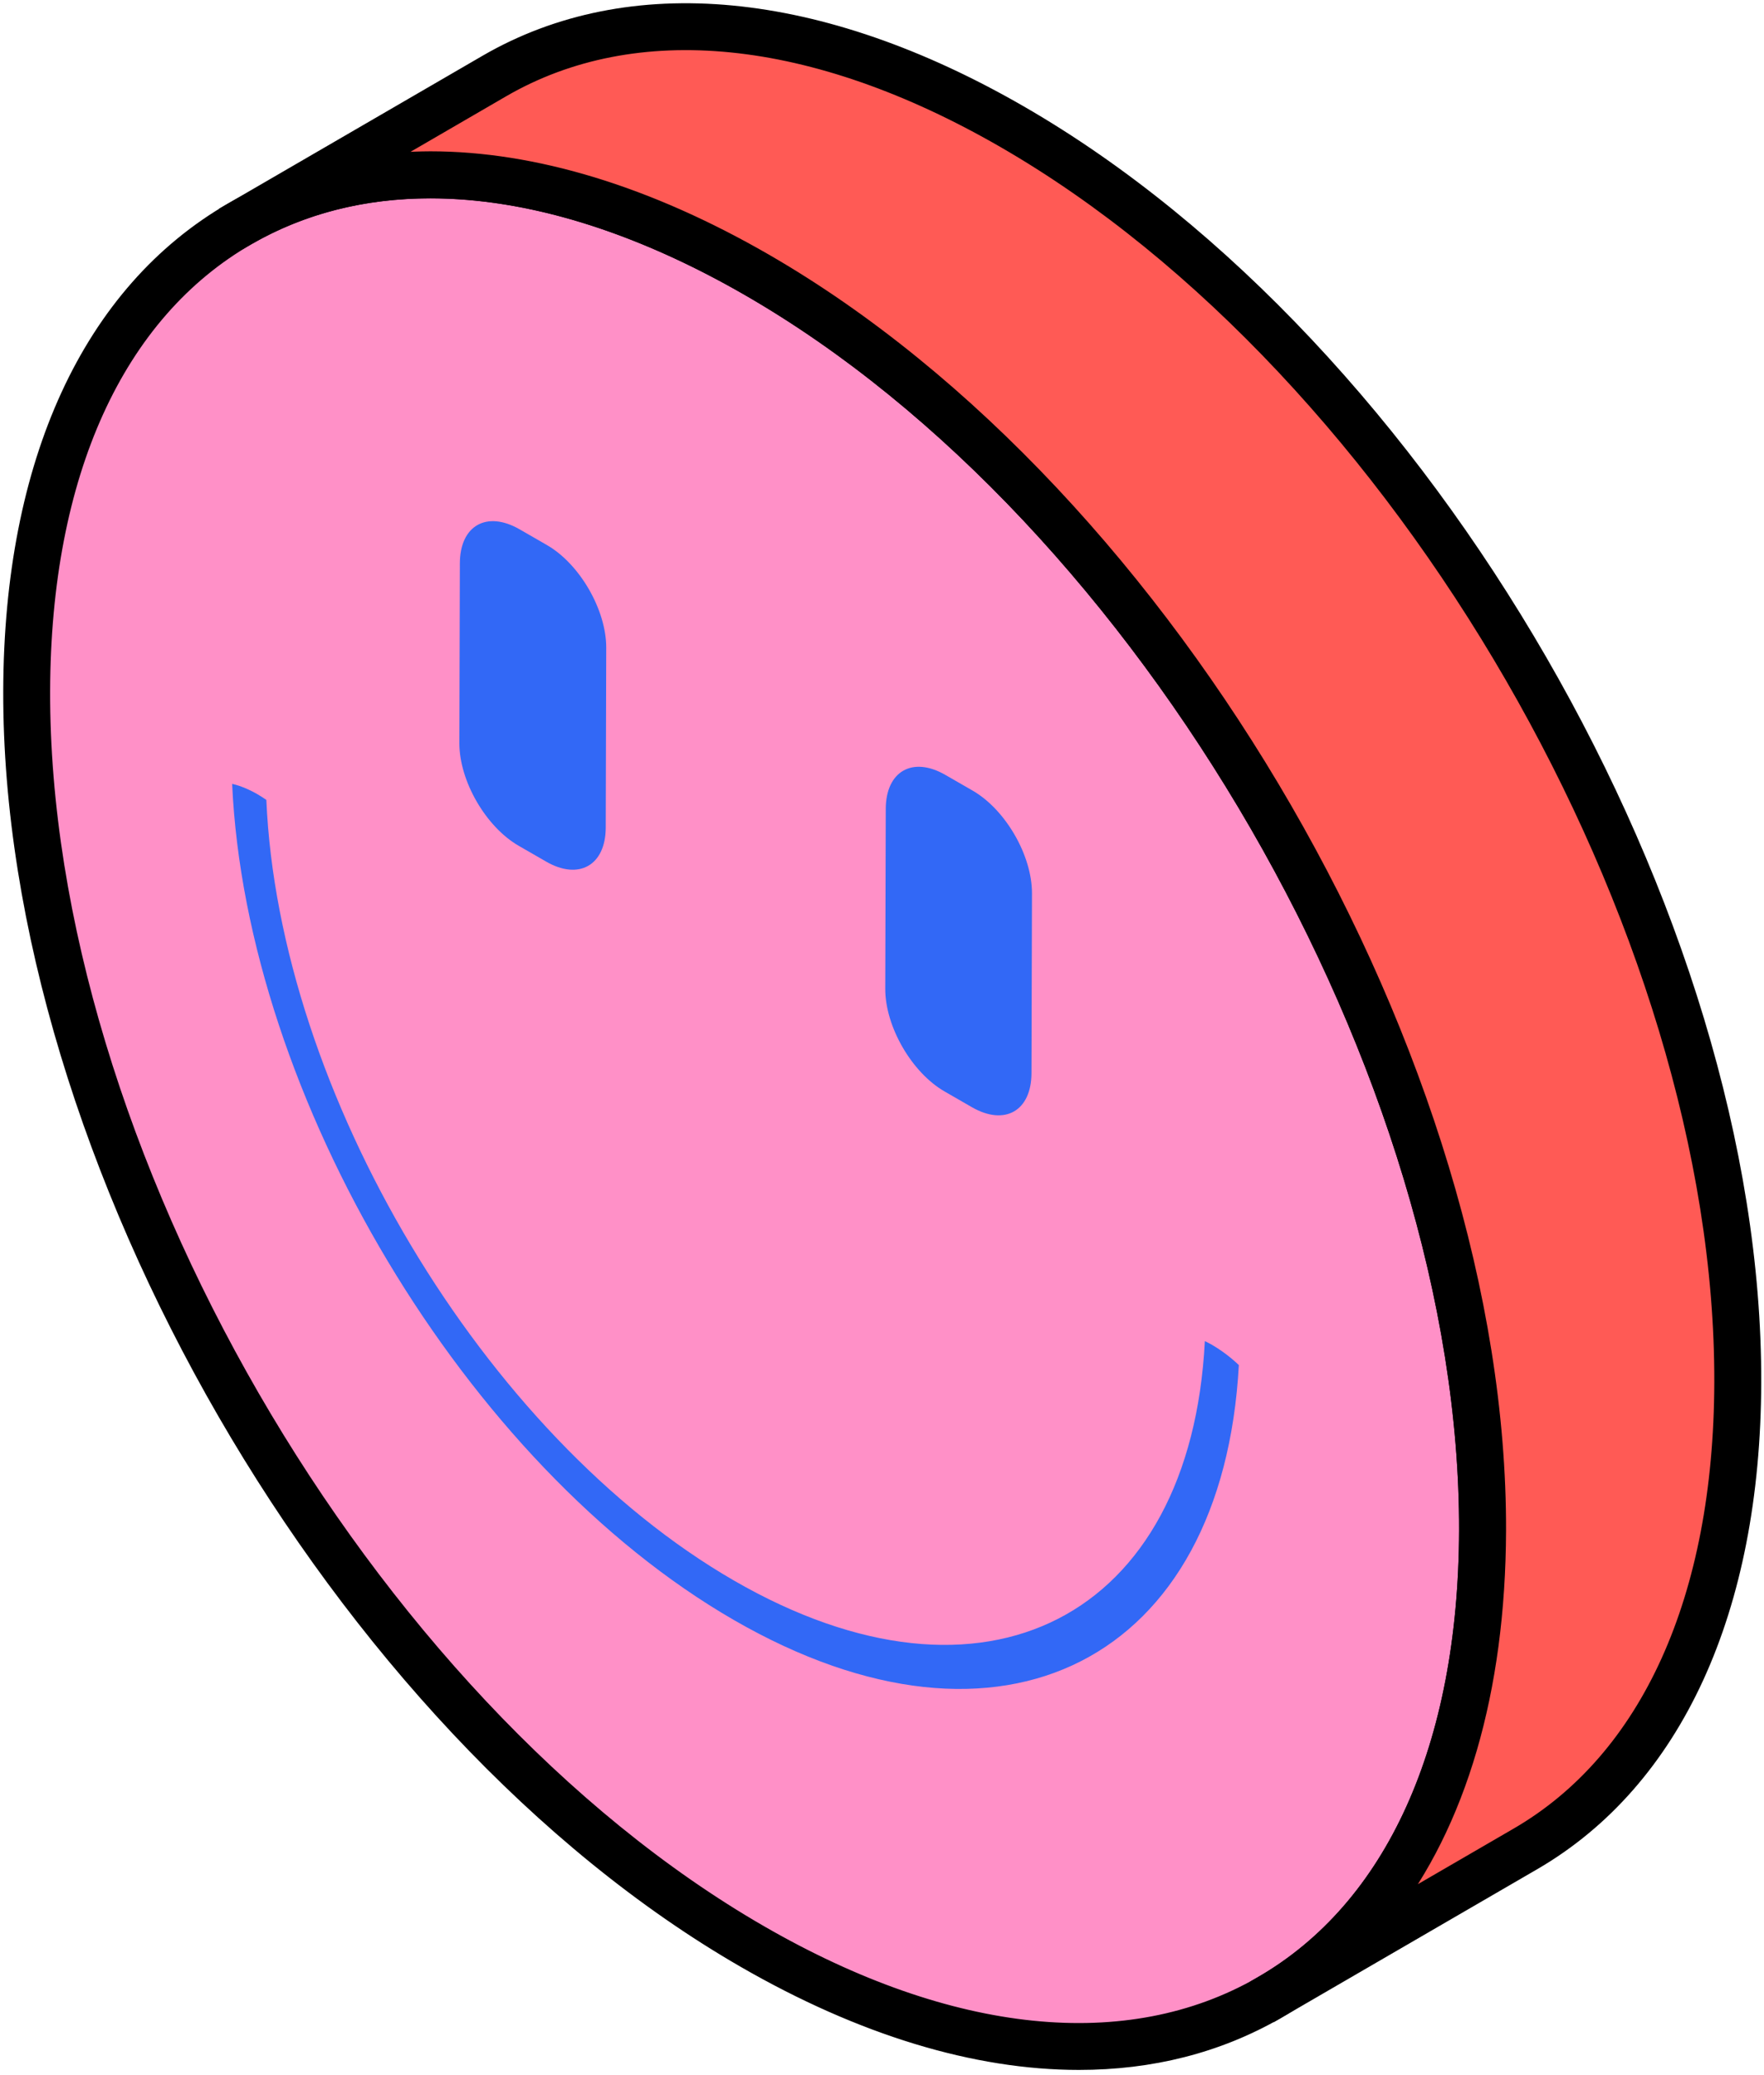
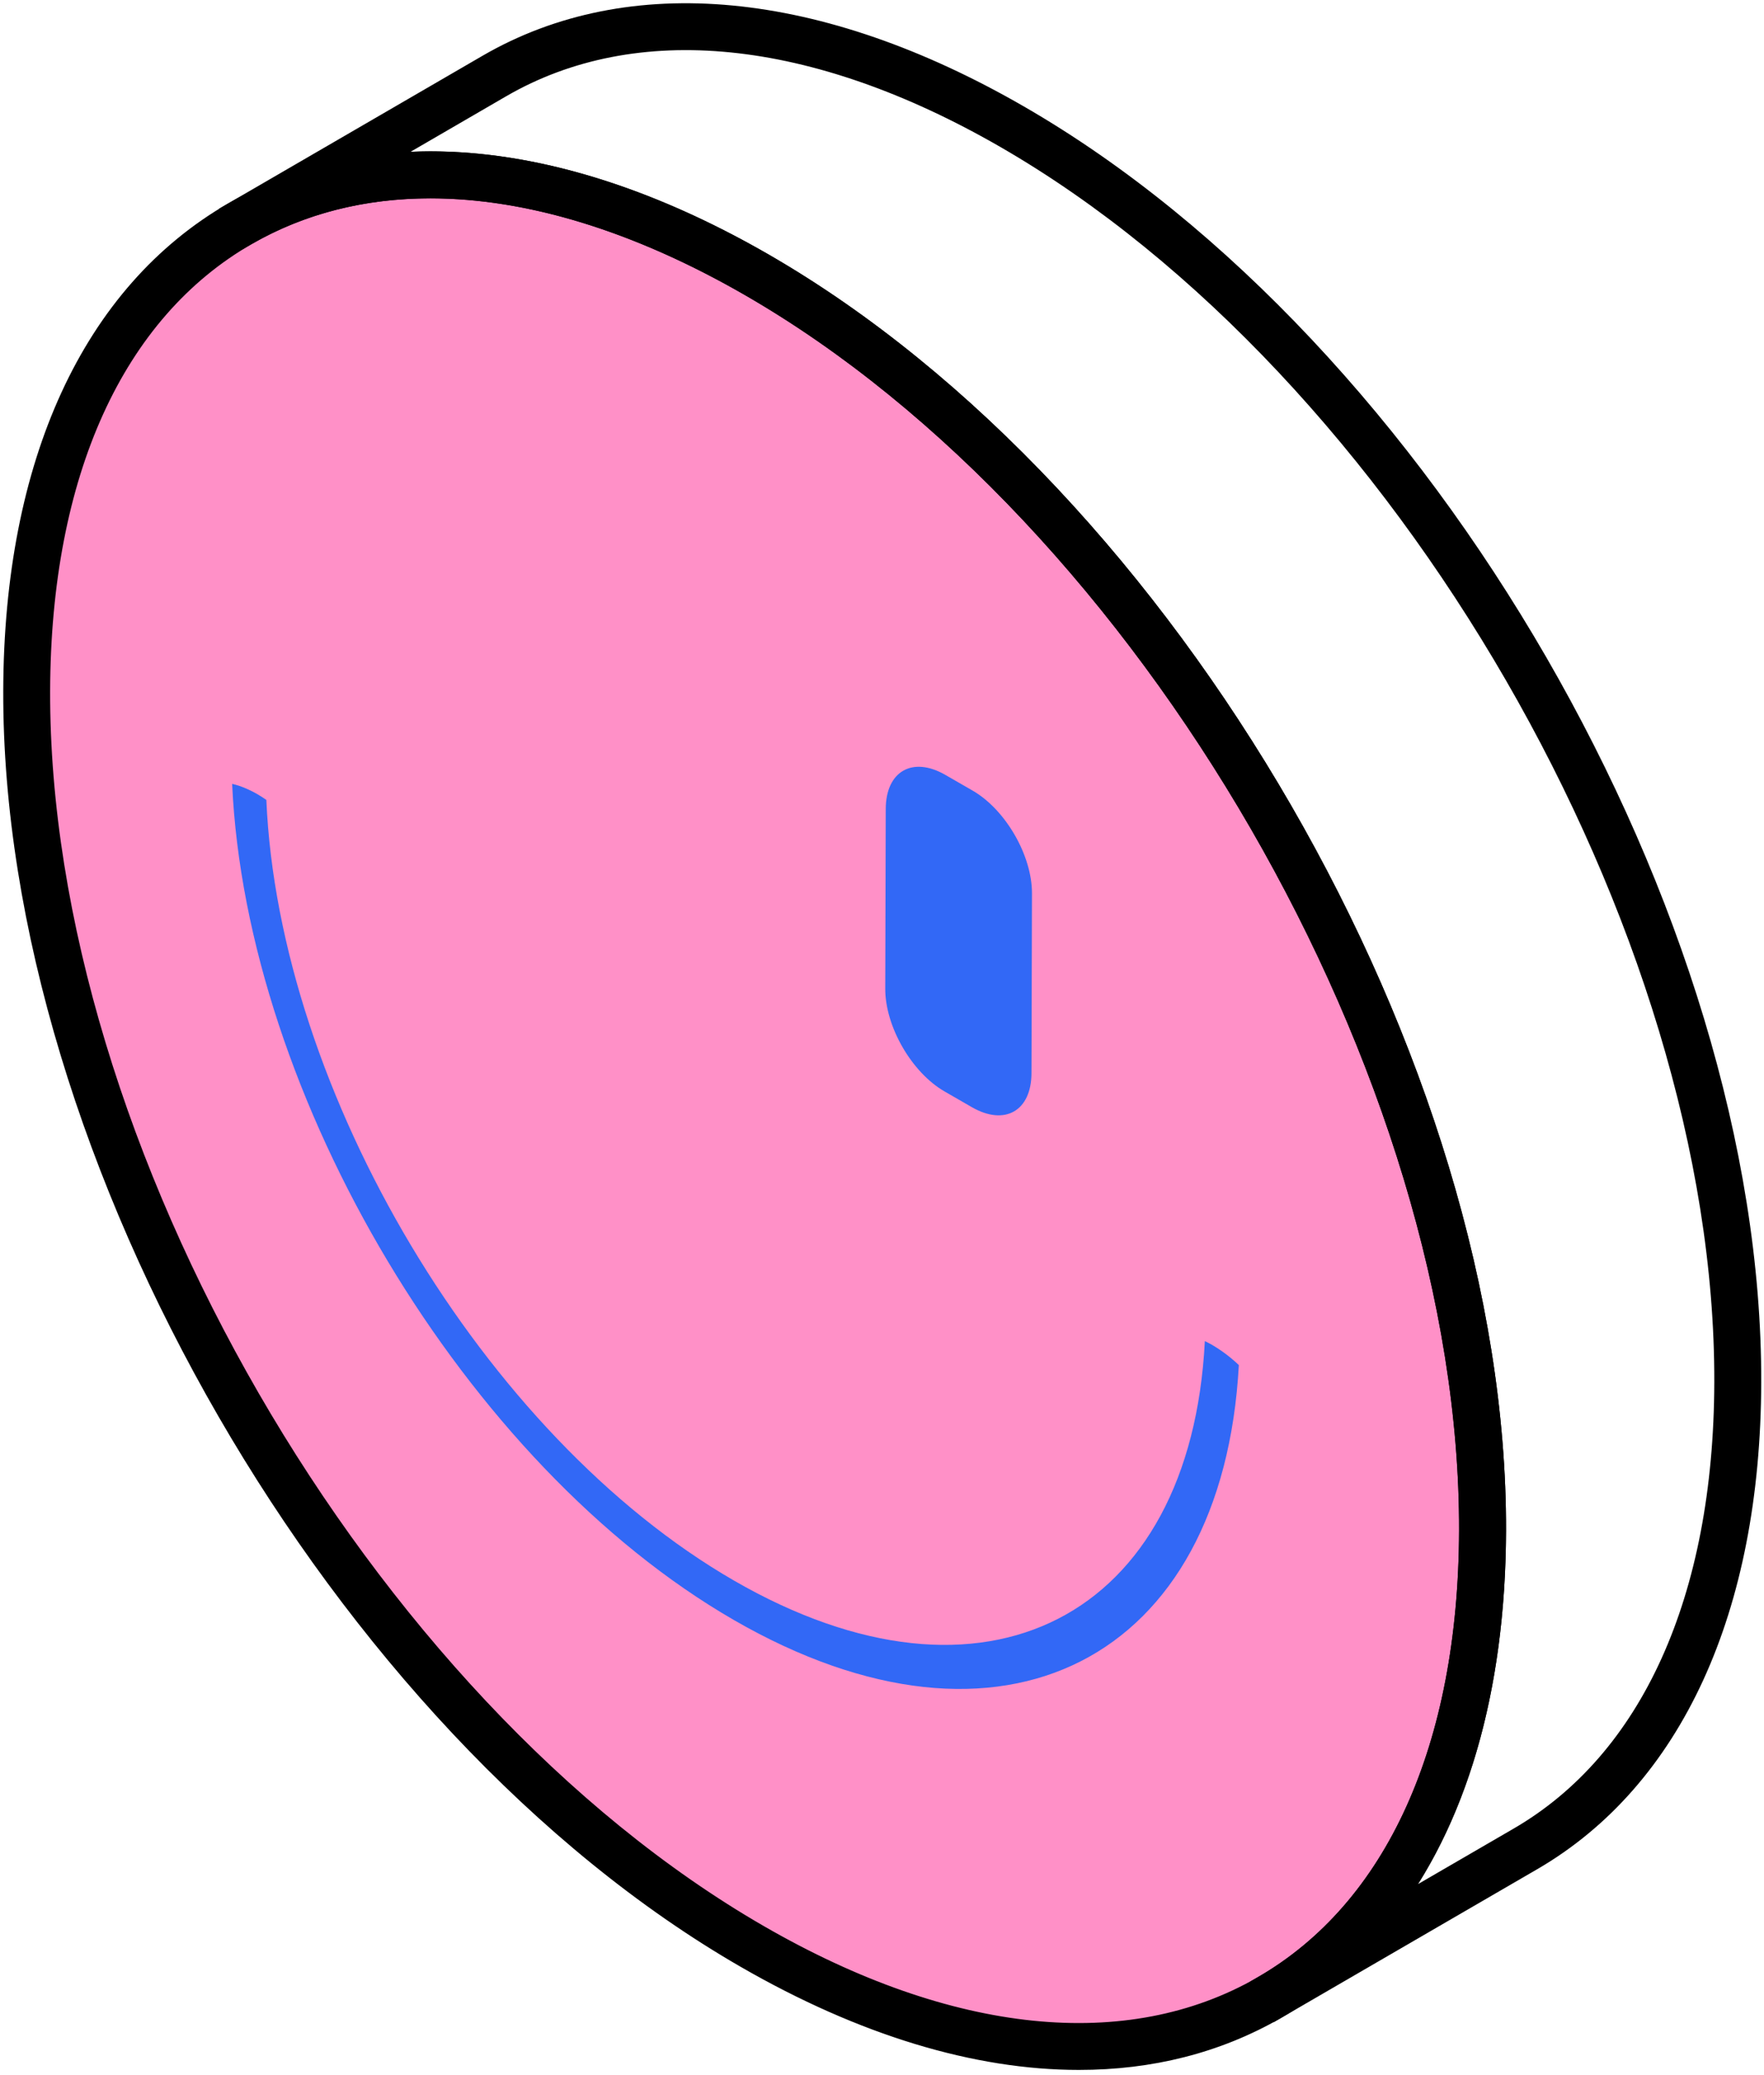
<svg xmlns="http://www.w3.org/2000/svg" width="136" height="160" viewBox="0 0 136 160" fill="none">
  <path d="M58.36 21.196C89.362 39.081 114.405 82.426 114.302 118.013C114.199 153.6 88.996 167.959 57.994 150.075C27 132.194 1.956 88.848 2.055 53.261C2.158 17.678 27.365 3.319 58.36 21.196Z" fill="#FF90C7" />
  <path d="M98.361 154.959C109.273 148.685 115.312 135.563 115.361 118.017C115.464 82.144 90.128 38.3 58.889 20.278C43.508 11.405 28.985 10 18.001 16.315C7.085 22.593 1.05 35.712 1 53.258C0.897 89.126 26.23 132.97 57.465 150.992C66.517 156.215 75.269 158.849 83.178 158.849C88.714 158.853 93.835 157.563 98.361 154.959ZM57.83 22.113C88.486 39.796 113.342 82.818 113.243 118.013C113.193 134.775 107.535 147.242 97.302 153.128C86.996 159.051 73.223 157.646 58.524 149.165C27.872 131.482 3.016 88.464 3.115 53.269C3.164 36.507 8.822 24.036 19.056 18.154C23.251 15.744 28.017 14.545 33.187 14.545C40.723 14.545 49.113 17.084 57.83 22.113Z" fill="black" stroke="black" stroke-width="1.5" stroke-miterlimit="10" />
-   <path d="M38.106 5.865C48.309 -0.058 62.44 0.776 78.035 9.771C109.037 27.656 134.08 71.001 133.977 106.588C133.928 124.268 127.679 136.708 117.605 142.56L97.931 153.984C108.004 148.133 114.253 135.692 114.302 118.013C114.401 82.426 89.362 39.077 58.36 21.196C42.766 12.2 28.634 11.366 18.431 17.29L38.106 5.865Z" fill="#FF5A55" />
  <path d="M118.135 143.477C128.982 137.177 134.987 124.077 135.036 106.596C135.139 70.724 109.807 26.88 78.565 8.858C63.13 -0.047 48.572 -1.432 37.573 4.952L17.898 16.376L18.961 18.207L18.98 18.196C29.294 12.219 43.09 13.613 57.827 22.113C88.482 39.796 113.338 82.818 113.239 118.013C113.194 134.714 107.566 147.166 97.394 153.071L98.457 154.902L118.135 143.477ZM28.322 12.771L38.64 6.779C48.953 0.791 62.757 2.177 77.505 10.685C108.161 28.368 133.021 71.39 132.918 106.585C132.872 123.285 127.245 135.738 117.072 141.642L106.743 147.638C112.325 140.515 115.323 130.359 115.362 118.013C115.464 82.14 90.128 38.296 58.89 20.274C49.837 15.052 41.09 12.417 33.184 12.417C31.523 12.425 29.899 12.539 28.322 12.771Z" fill="black" stroke="black" stroke-width="1.5" stroke-miterlimit="10" />
  <path d="M19.834 61.229C19.598 61.092 19.346 60.962 19.08 60.844C18.63 60.643 18.238 60.513 17.898 60.441C18.984 84.539 35.897 112.976 56.589 124.915C77.262 136.842 94.274 127.99 95.512 105.252C95.15 104.905 94.719 104.544 94.224 104.194C93.957 104.007 93.706 103.847 93.474 103.71C93.264 103.588 93.07 103.489 92.891 103.406C91.805 124.713 75.917 133.019 56.604 121.877C37.288 110.734 21.503 84.162 20.535 61.678C20.318 61.526 20.085 61.374 19.834 61.229Z" fill="#3268F6" />
-   <path d="M40.06 40.813C37.523 39.351 35.462 40.523 35.454 43.436L35.416 57.297C35.408 60.209 37.454 63.753 39.992 65.215L42.106 66.433C44.632 67.891 46.694 66.719 46.701 63.806L46.739 49.945C46.747 47.033 44.701 43.489 42.175 42.031L40.06 40.813Z" fill="#3268F6" />
  <path d="M72.884 59.748C70.358 58.29 68.297 59.463 68.289 62.375L68.251 76.236C68.243 79.148 70.289 82.692 72.815 84.15L74.93 85.369C77.468 86.83 79.517 85.654 79.525 82.742L79.563 68.881C79.571 65.969 77.532 62.432 74.999 60.966L72.884 59.748Z" fill="#3268F6" />
</svg>